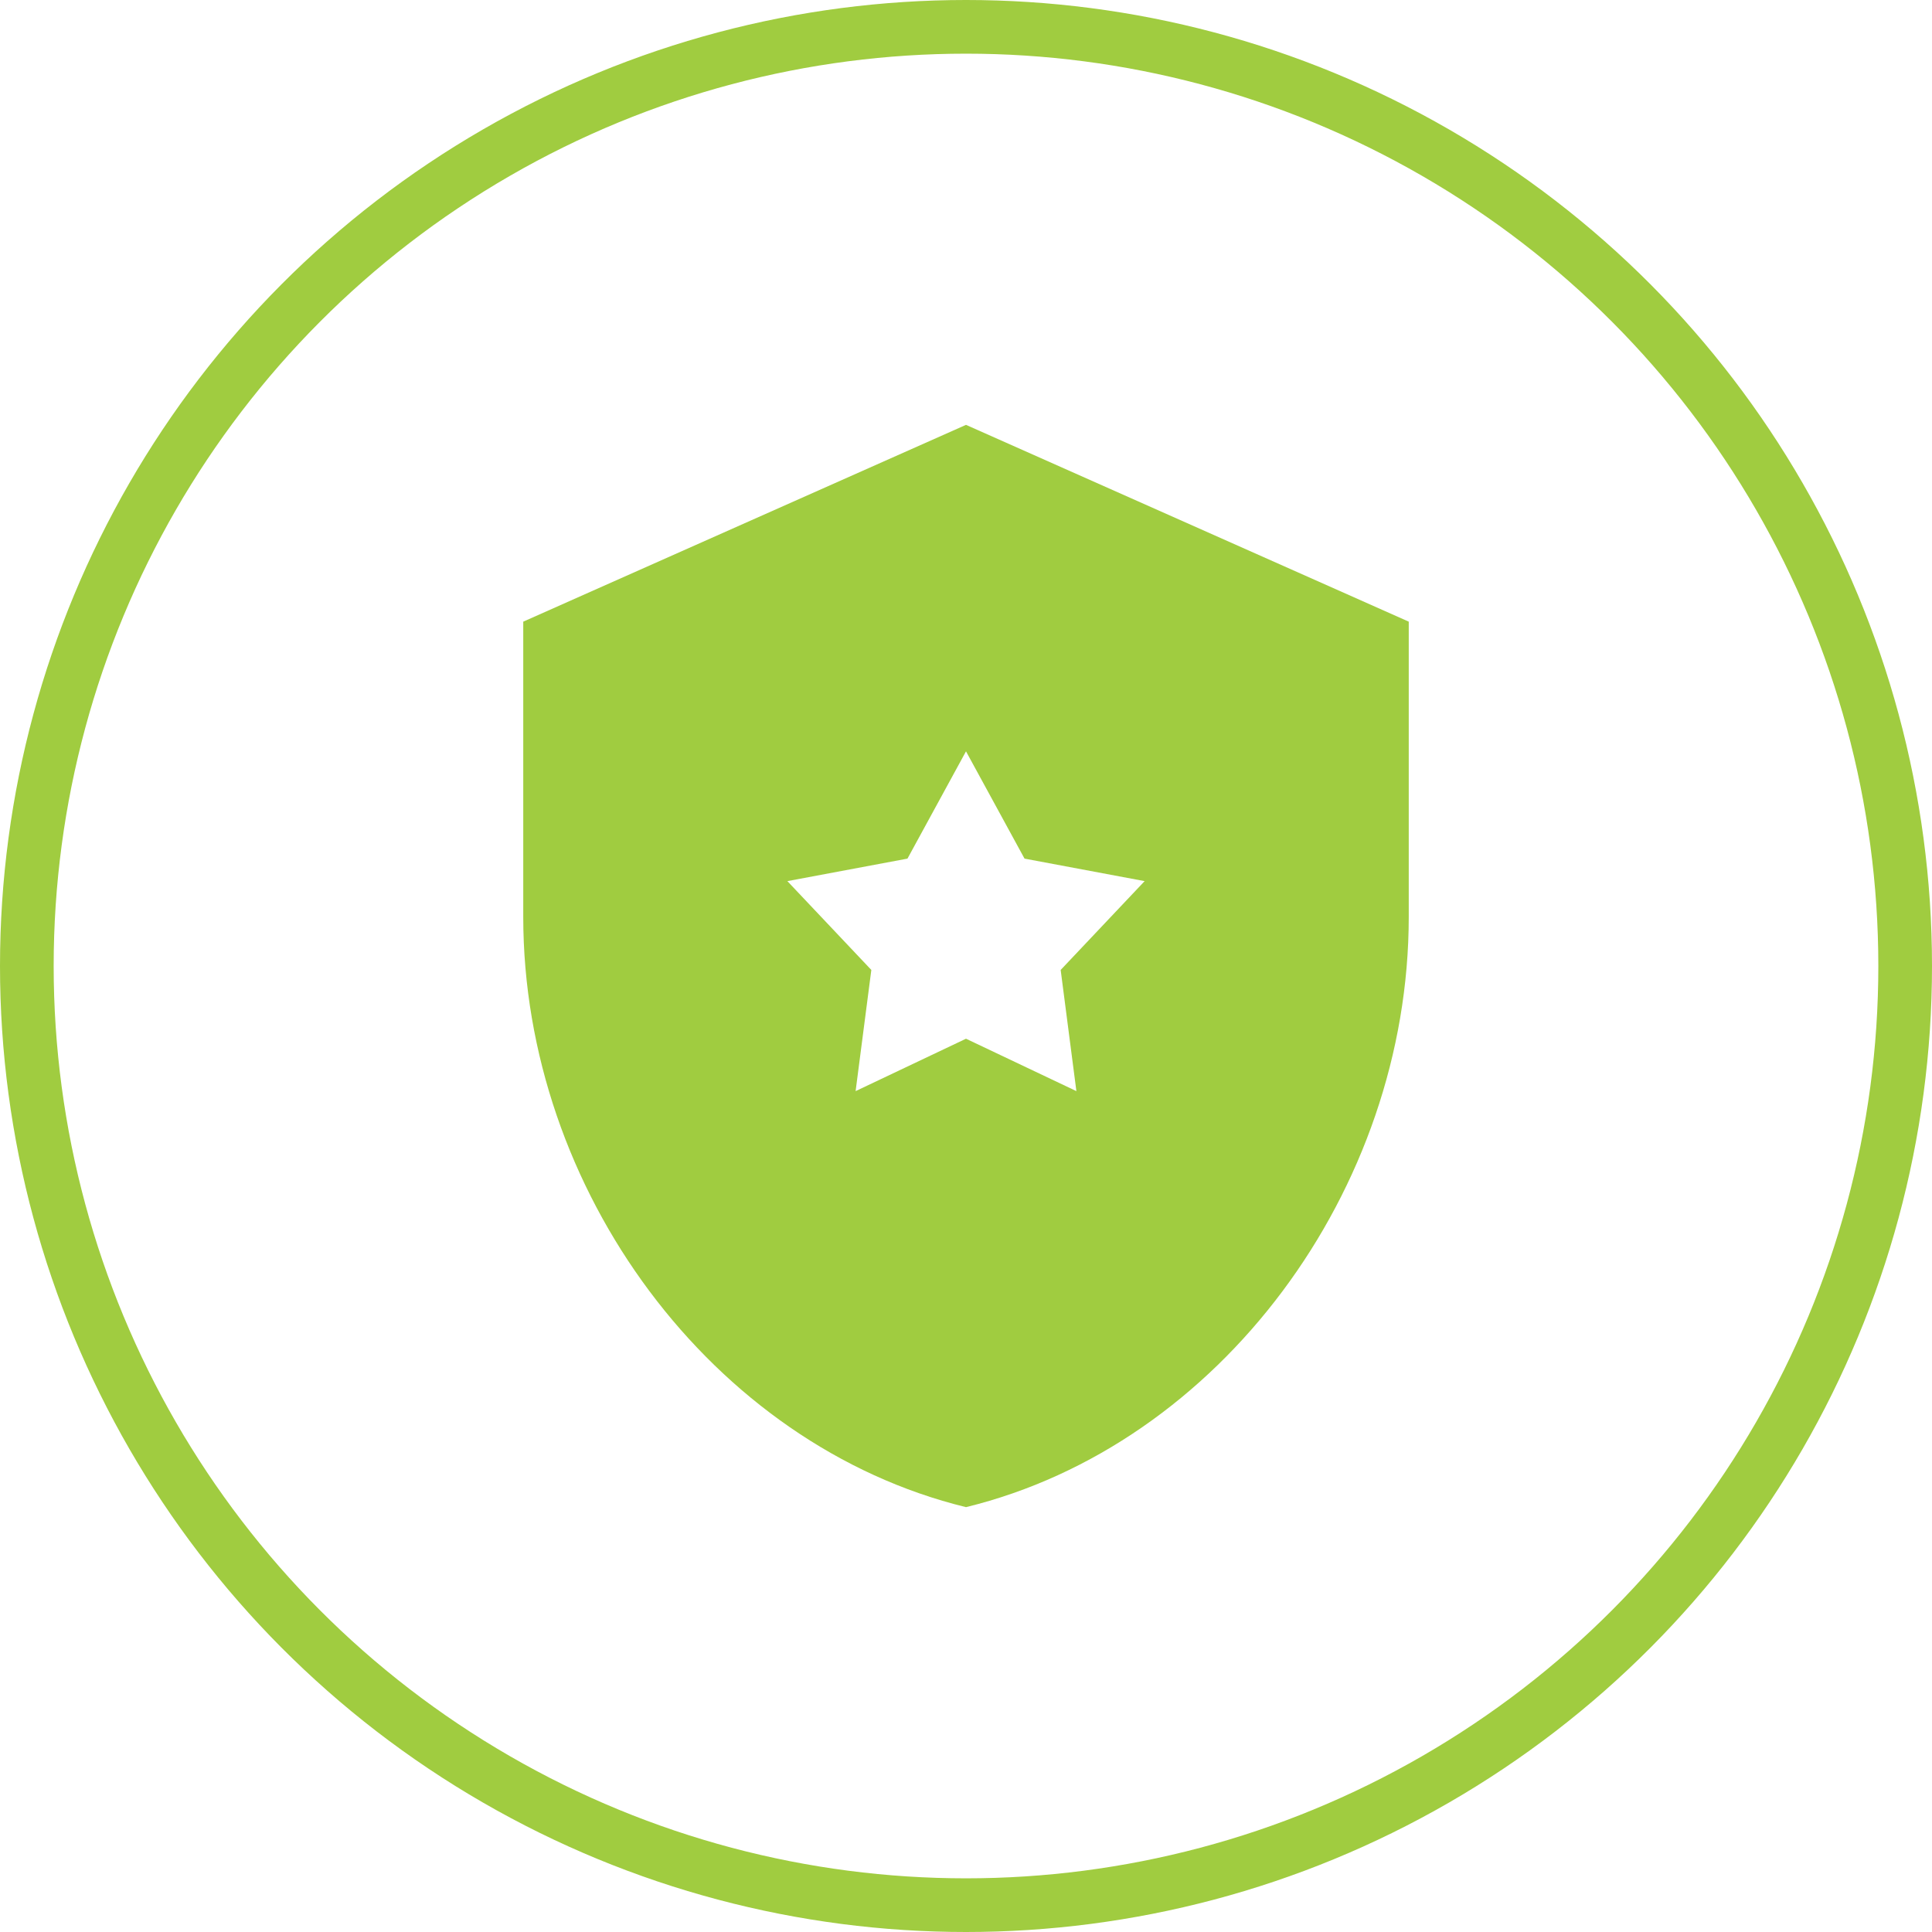
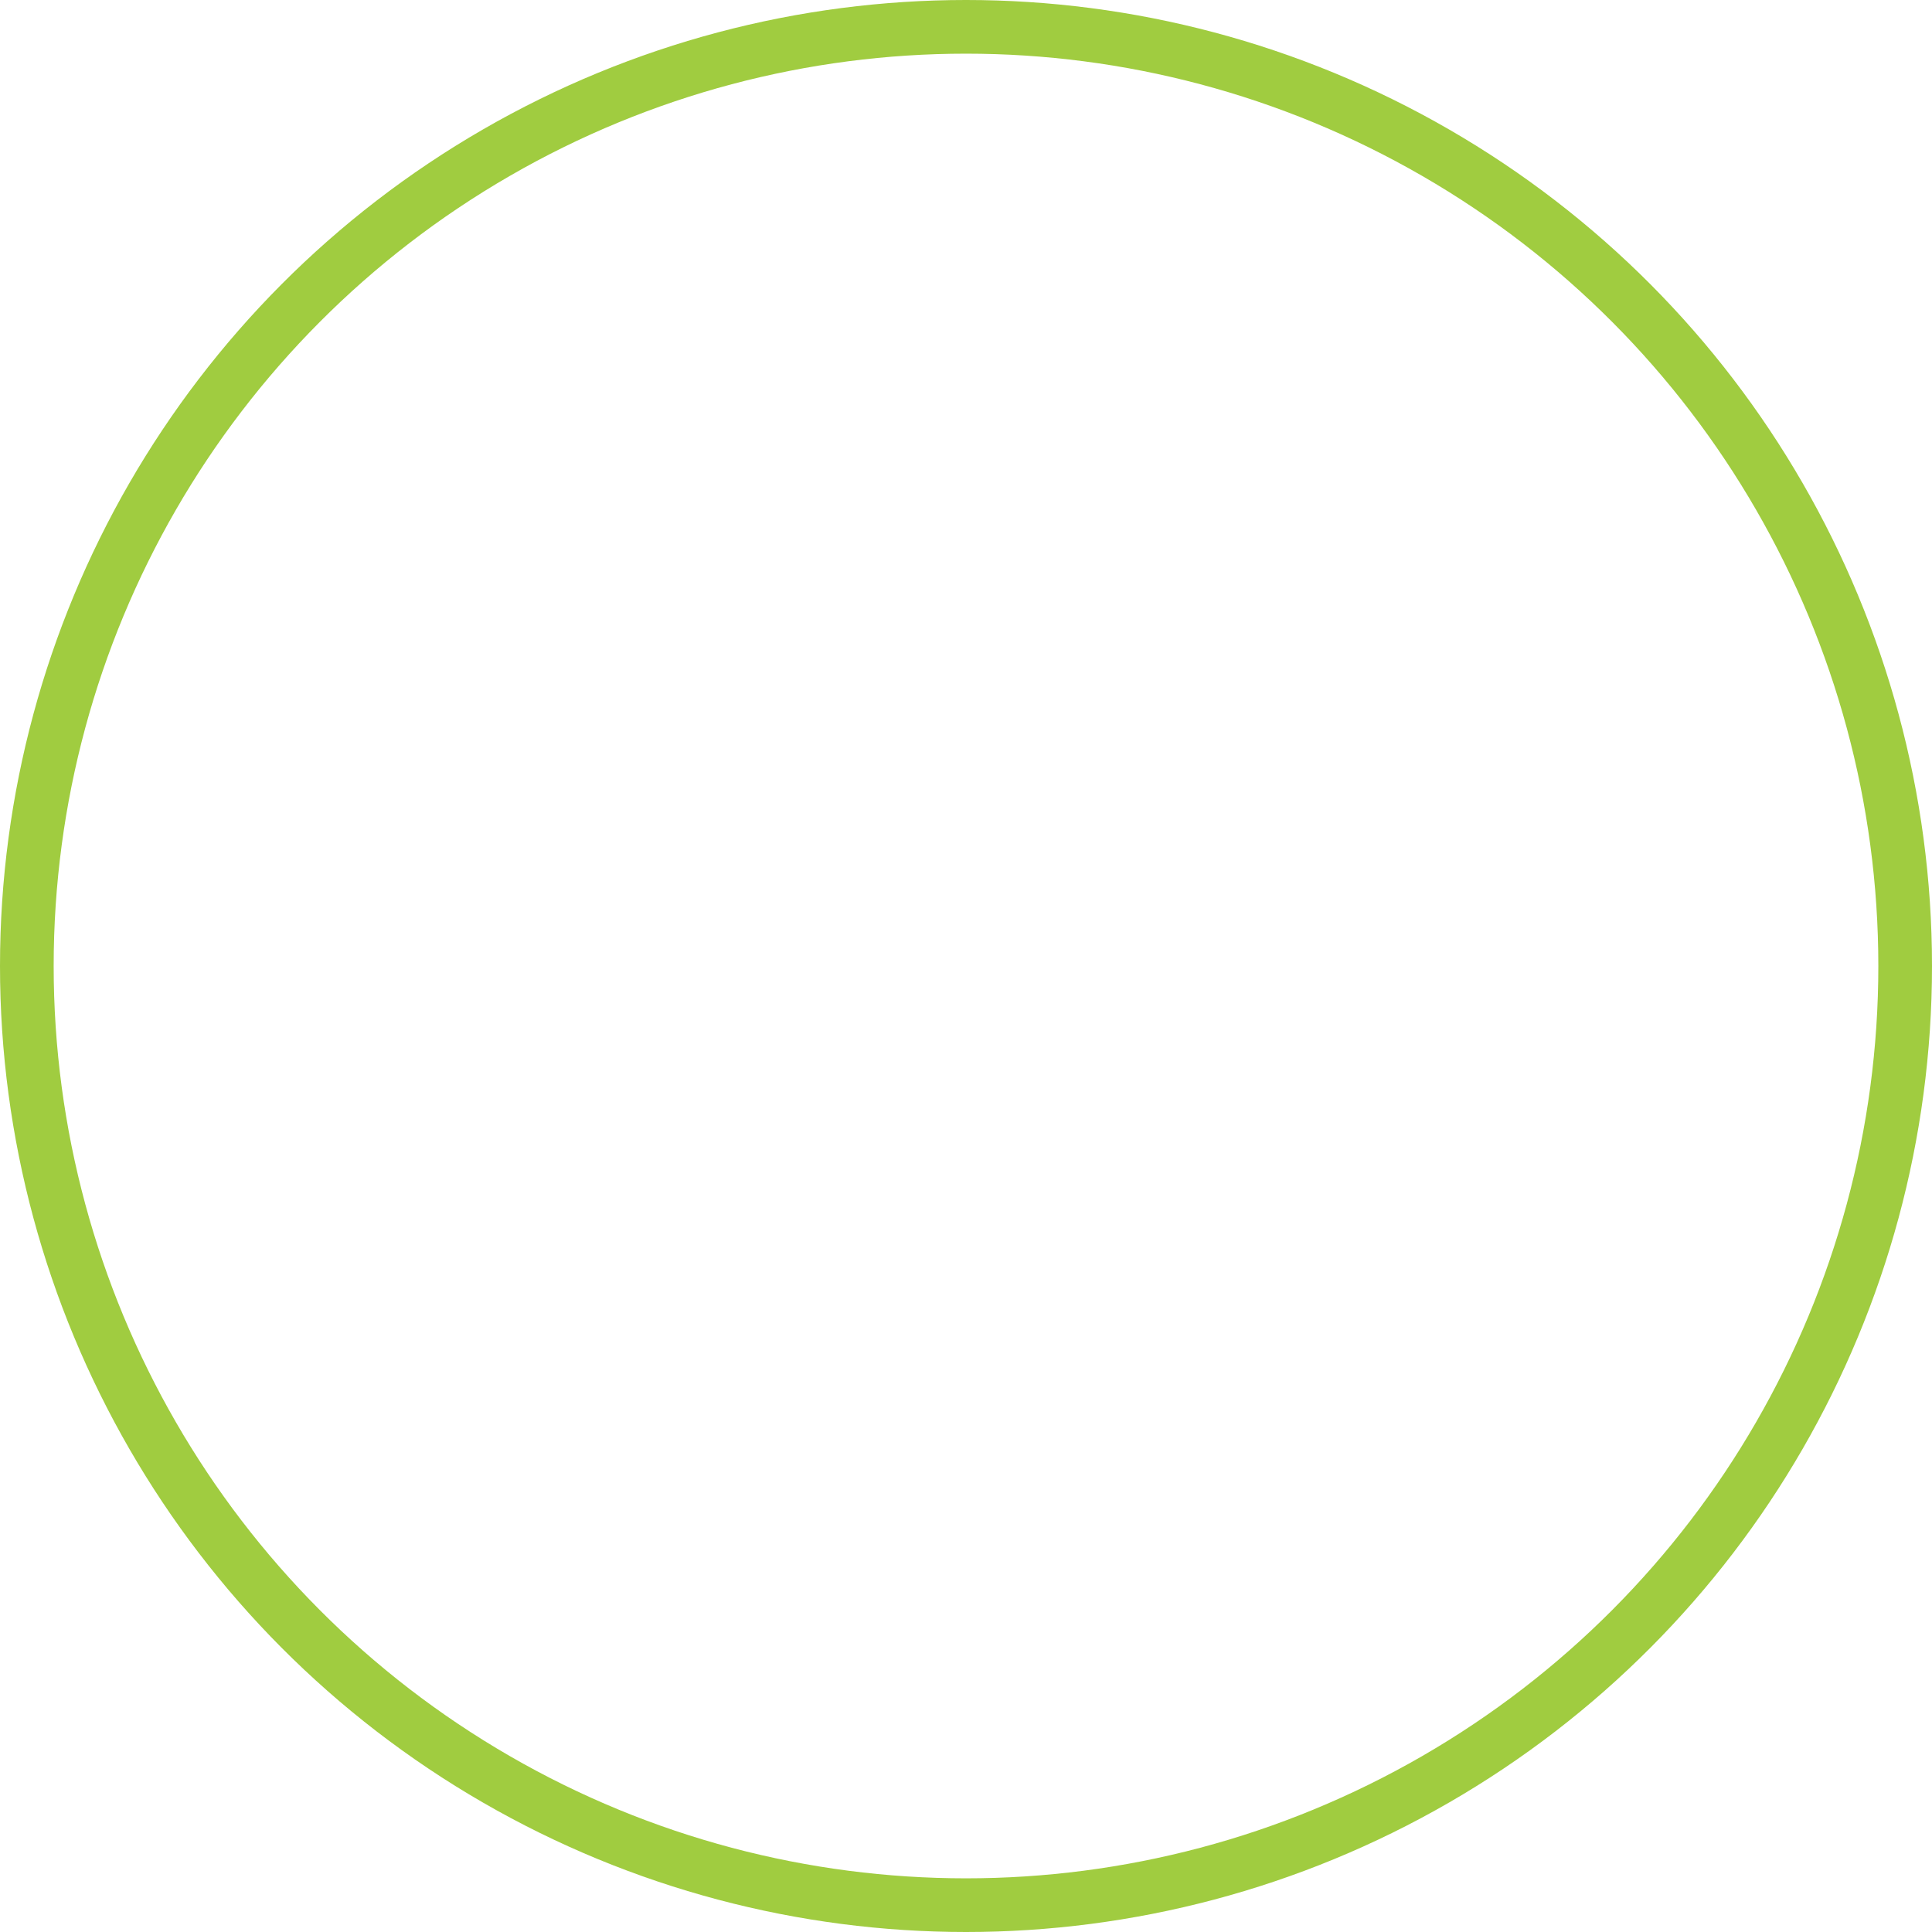
<svg xmlns="http://www.w3.org/2000/svg" width="72" height="72" viewBox="0 0 72 72" fill="none">
  <circle cx="36" cy="36" r="35" stroke="#A0CC40" stroke-width="2" />
-   <path fill-rule="evenodd" clip-rule="evenodd" d="M19.5 23.167L36 15.833L52.5 23.167V34.167C52.5 44.342 45.46 53.857 36 56.167C26.54 53.857 19.5 44.342 19.5 34.167V23.167ZM38.181 31.998L36 28L33.819 31.998L29.343 32.837L32.472 36.147L31.886 40.663L36 38.71L40.114 40.663L39.528 36.147L42.657 32.837L38.181 31.998Z" fill="#A0CC40" />
</svg>